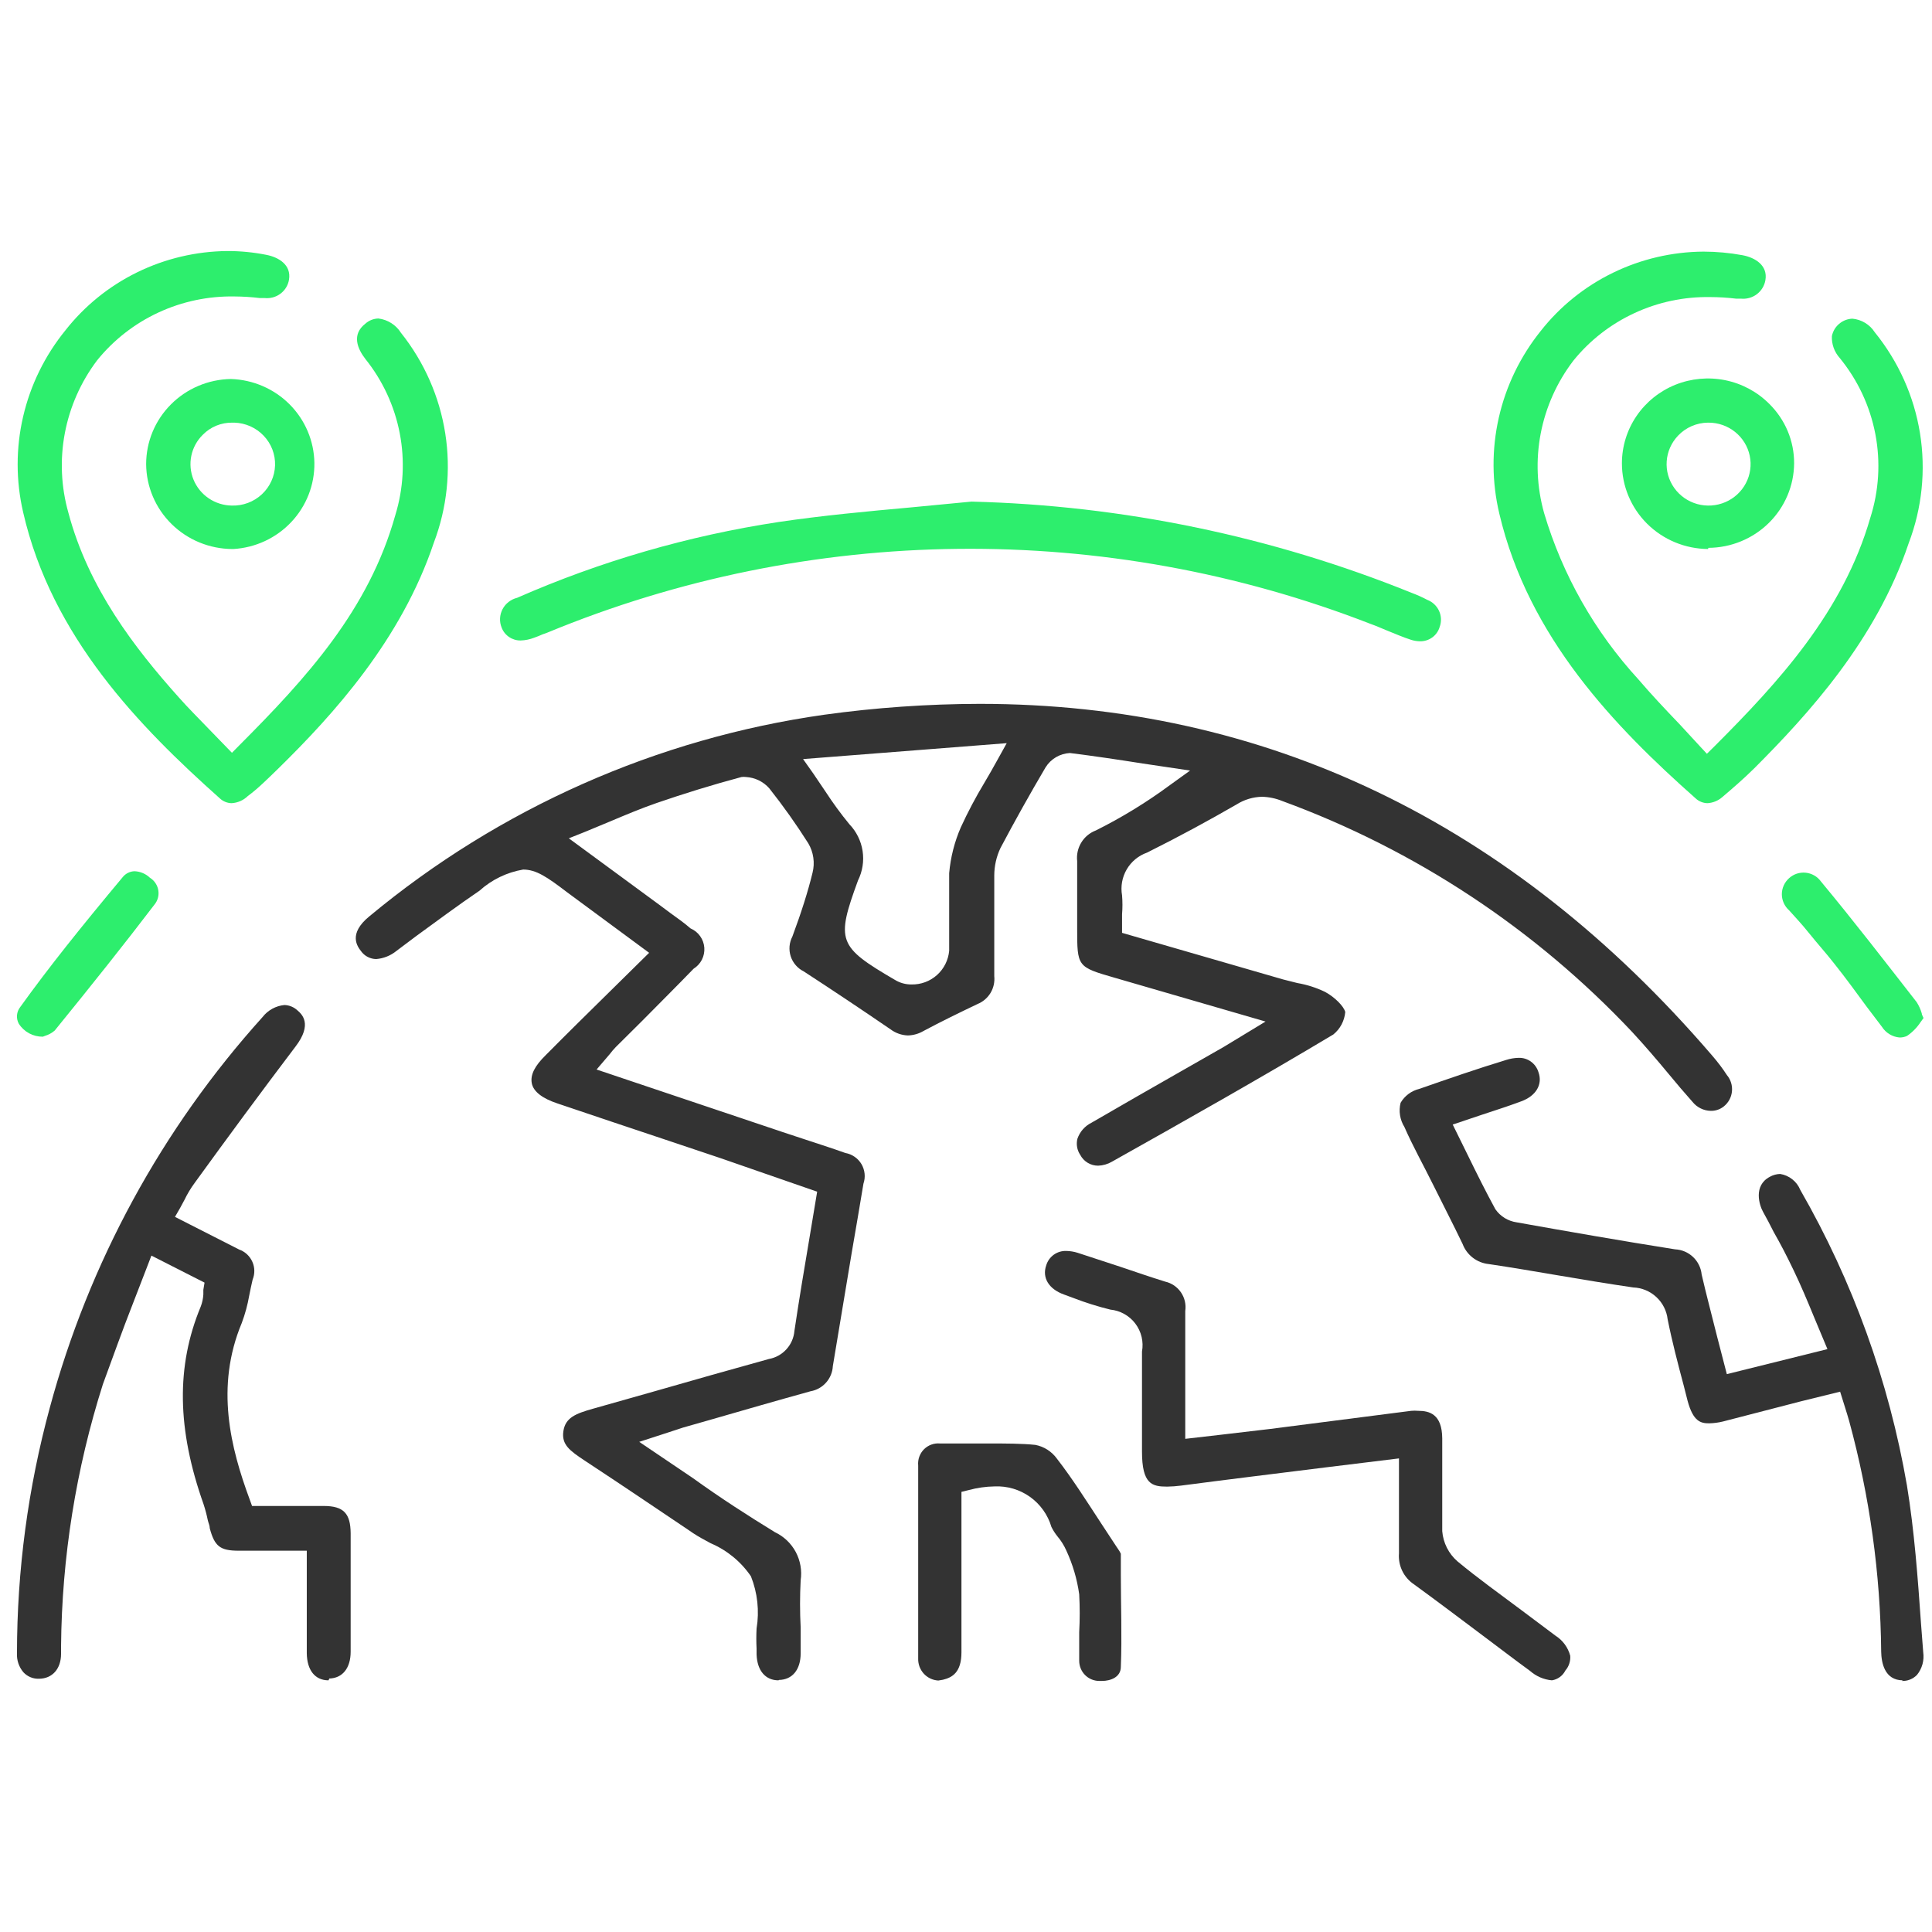
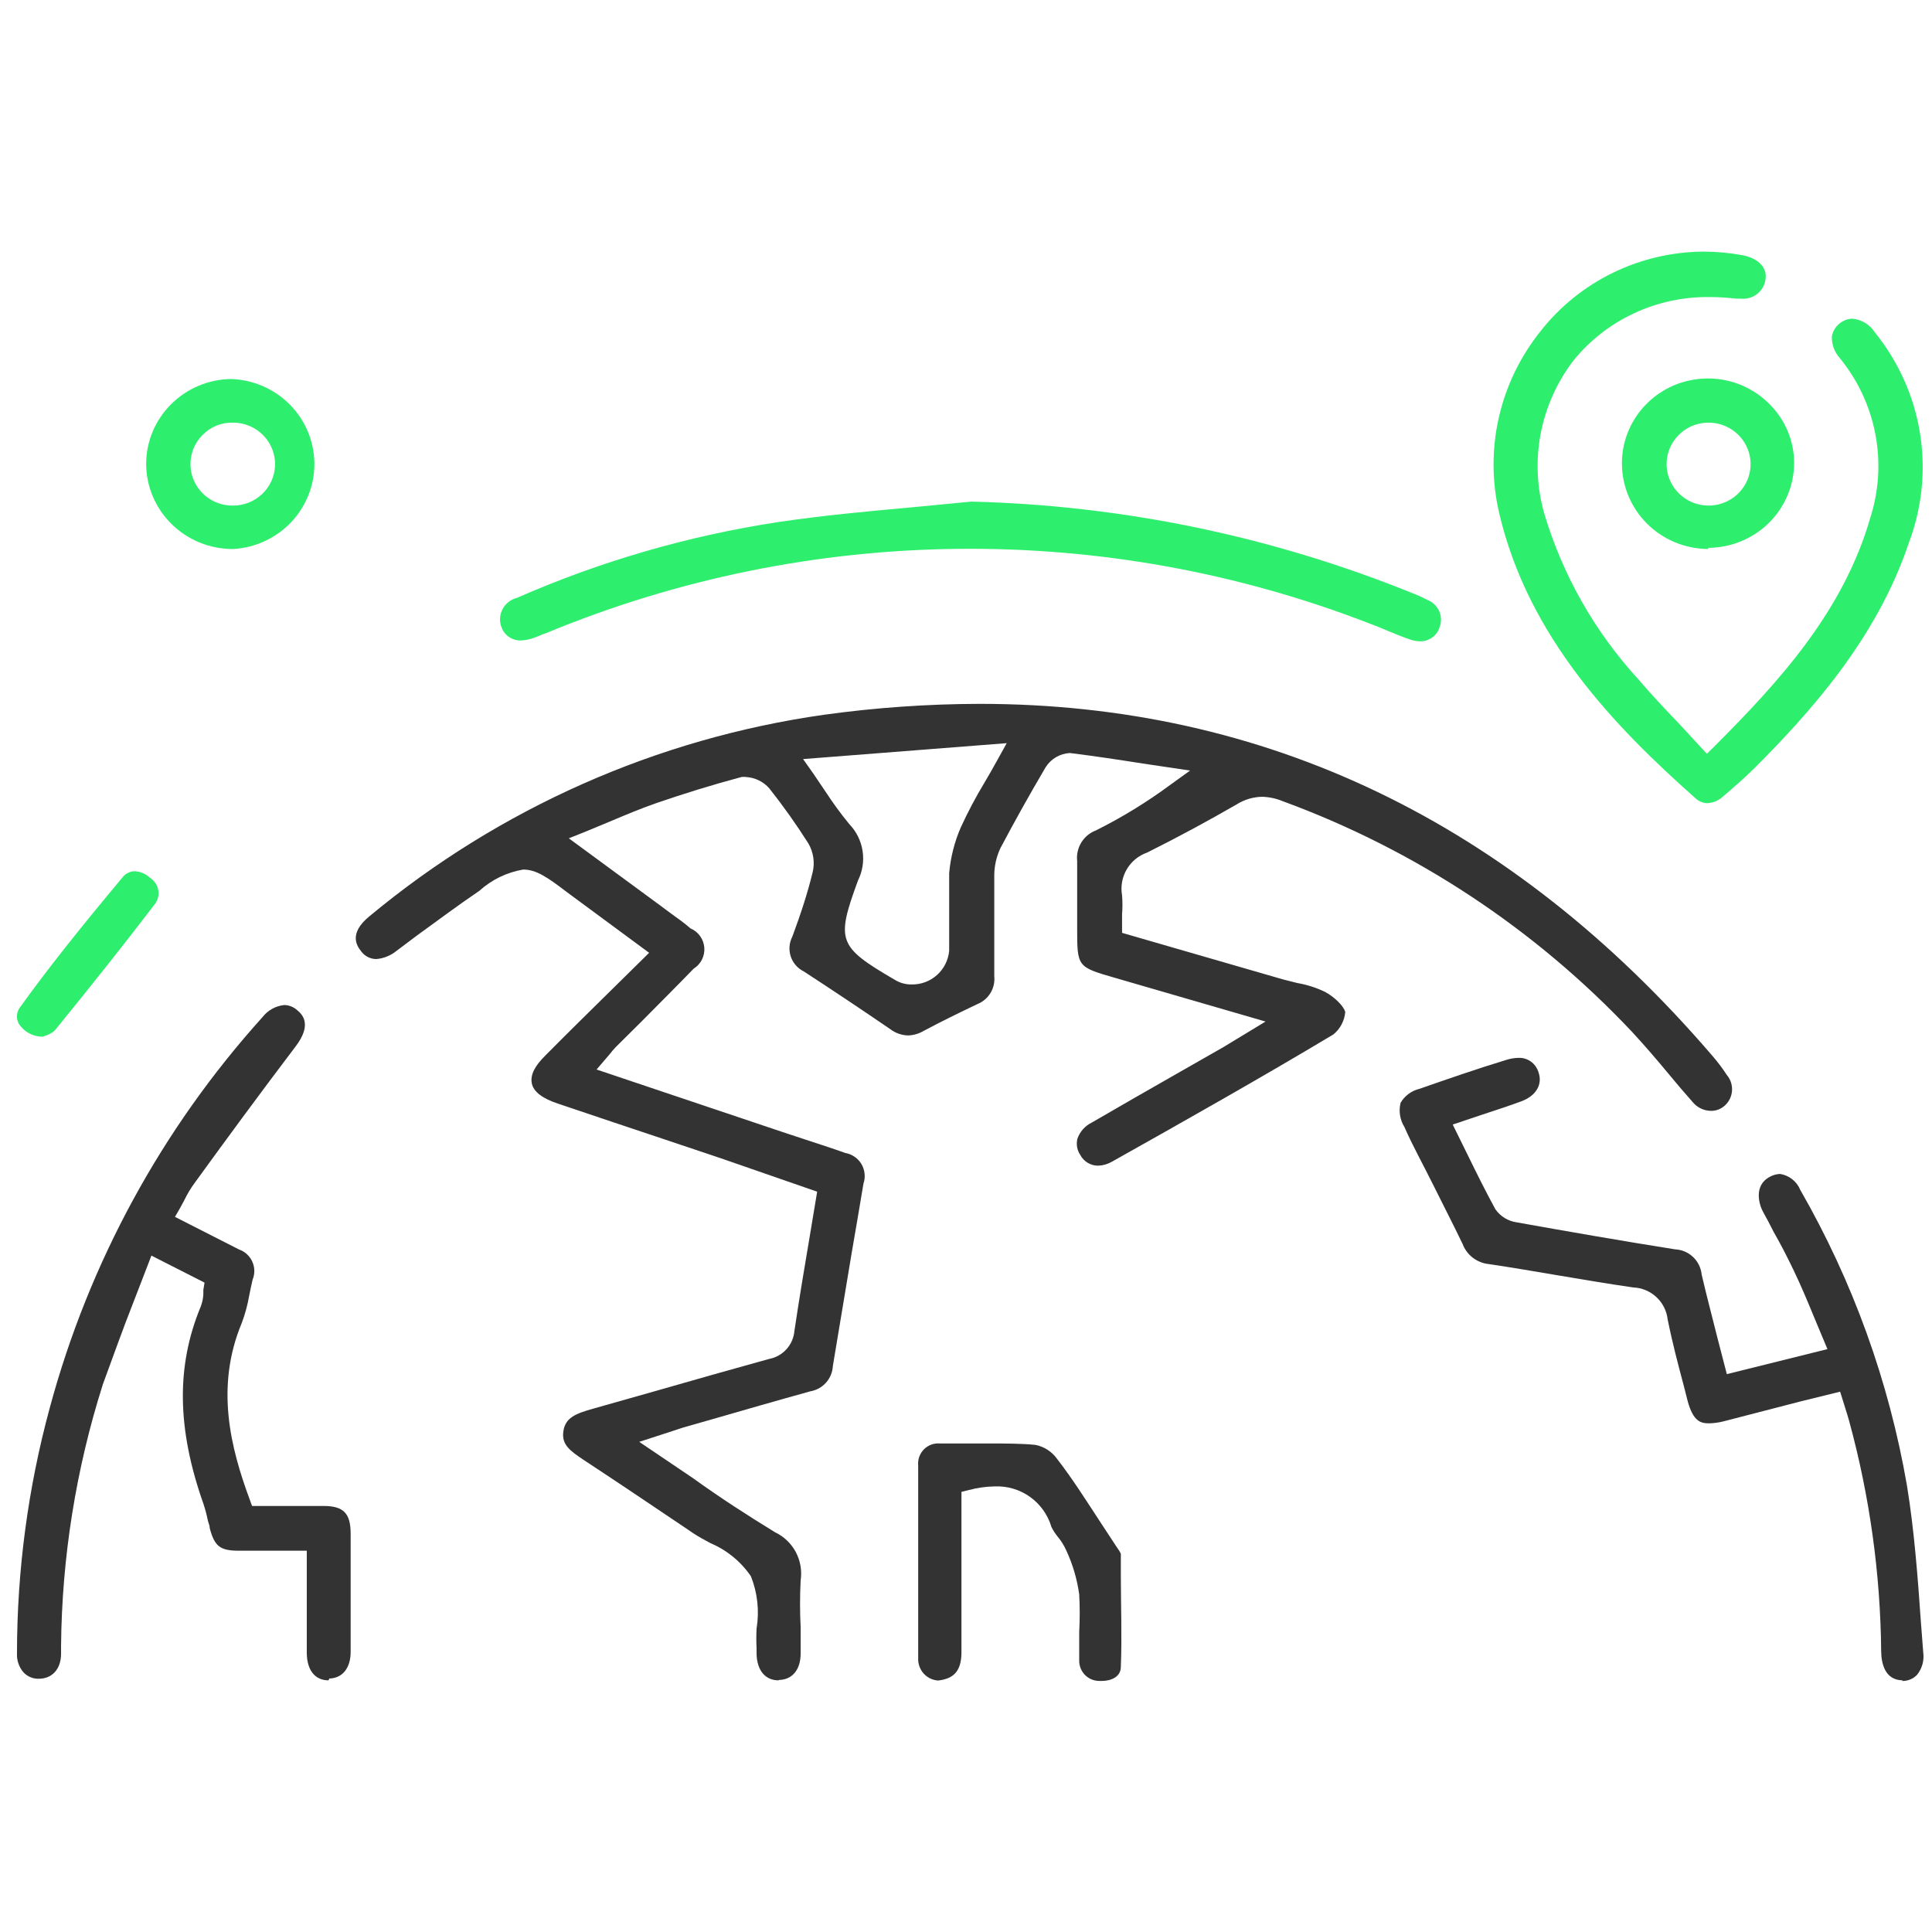
<svg xmlns="http://www.w3.org/2000/svg" width="76" height="76" viewBox="0 0 76 76" fill="none">
  <g clip-path="url(#clip0_4430_729)">
    <path d="M30.625 66.1C30.11 66.1 29.786 65.72 29.762 65.085V64.855C29.748 64.591 29.748 64.326 29.762 64.062C29.876 63.37 29.799 62.66 29.54 62.008C29.148 61.432 28.598 60.981 27.957 60.708C27.72 60.581 27.482 60.454 27.268 60.312L27.07 60.177C25.717 59.265 24.363 58.353 23.001 57.457C22.415 57.068 22.083 56.83 22.162 56.299C22.241 55.768 22.637 55.609 23.342 55.411L25.78 54.721C27.268 54.293 28.757 53.872 30.245 53.46C30.51 53.412 30.752 53.279 30.934 53.079C31.116 52.88 31.227 52.627 31.25 52.358C31.433 51.129 31.638 49.899 31.852 48.639L32.145 46.878L28.353 45.562L26.176 44.832C24.759 44.356 23.342 43.889 21.924 43.405C21.346 43.214 20.982 42.945 20.919 42.612C20.856 42.279 21.038 41.93 21.457 41.517C22.297 40.669 23.152 39.828 24.03 38.964L25.535 37.481L22.312 35.102C21.521 34.499 21.093 34.206 20.579 34.206C19.939 34.315 19.343 34.604 18.861 35.039C18.021 35.61 17.19 36.228 16.383 36.815L15.591 37.41C15.365 37.593 15.089 37.704 14.799 37.727C14.681 37.726 14.565 37.696 14.46 37.641C14.356 37.586 14.266 37.507 14.198 37.41C14.071 37.243 13.675 36.744 14.53 36.046C19.646 31.794 25.84 29.048 32.422 28.116C34.45 27.835 36.495 27.692 38.542 27.688C49.768 27.688 59.45 32.334 67.327 41.494C67.588 41.795 67.77 42.041 67.929 42.287C68.004 42.375 68.061 42.477 68.095 42.588C68.13 42.699 68.142 42.815 68.131 42.93C68.12 43.046 68.086 43.158 68.031 43.26C67.975 43.362 67.9 43.452 67.81 43.524C67.664 43.641 67.482 43.703 67.295 43.698C67.158 43.695 67.024 43.663 66.901 43.602C66.778 43.542 66.669 43.456 66.583 43.349C66.258 42.984 65.949 42.62 65.641 42.247C65.181 41.692 64.699 41.129 64.2 40.59C60.38 36.534 55.669 33.425 50.441 31.51C50.189 31.407 49.921 31.351 49.649 31.343C49.293 31.35 48.945 31.454 48.644 31.645C47.543 32.279 46.395 32.905 45.121 33.54C44.785 33.658 44.502 33.892 44.322 34.2C44.142 34.508 44.077 34.87 44.139 35.221C44.159 35.469 44.159 35.718 44.139 35.966C44.139 36.109 44.139 36.252 44.139 36.403V36.696L50.472 38.528L51.034 38.67C51.413 38.735 51.781 38.853 52.127 39.02C52.507 39.226 52.863 39.583 52.919 39.812C52.903 39.983 52.854 40.149 52.774 40.3C52.694 40.451 52.584 40.585 52.451 40.693C49.578 42.413 46.625 44.079 43.743 45.697C43.577 45.794 43.389 45.849 43.197 45.855C43.051 45.855 42.909 45.816 42.785 45.74C42.66 45.665 42.559 45.556 42.492 45.427C42.431 45.336 42.39 45.233 42.371 45.125C42.352 45.017 42.356 44.907 42.381 44.8C42.475 44.524 42.674 44.296 42.935 44.166C44.091 43.492 45.263 42.826 46.427 42.16L48.137 41.184L49.783 40.185L43.854 38.464C42.373 38.036 42.373 38.036 42.373 36.506V35.713C42.373 35.094 42.373 34.483 42.373 33.873C42.345 33.619 42.401 33.362 42.535 33.144C42.668 32.925 42.87 32.758 43.11 32.667C44.131 32.158 45.105 31.561 46.023 30.883L46.815 30.312L44.954 30.035C43.996 29.884 43.046 29.741 42.088 29.622C41.895 29.632 41.707 29.688 41.54 29.786C41.373 29.884 41.233 30.021 41.13 30.186C40.513 31.232 39.911 32.311 39.357 33.357C39.197 33.694 39.113 34.063 39.112 34.436C39.112 35.784 39.112 37.124 39.112 38.401C39.135 38.63 39.084 38.861 38.966 39.058C38.847 39.255 38.668 39.409 38.455 39.495C37.742 39.836 37.022 40.185 36.325 40.558C36.14 40.666 35.93 40.726 35.715 40.732C35.47 40.724 35.232 40.641 35.035 40.494C33.9 39.717 32.76 38.956 31.615 38.211C31.494 38.151 31.387 38.068 31.3 37.966C31.212 37.864 31.145 37.746 31.104 37.618C31.063 37.49 31.048 37.356 31.059 37.222C31.071 37.088 31.109 36.958 31.171 36.839C31.527 35.879 31.781 35.078 31.963 34.333C32.062 33.94 32.002 33.524 31.797 33.175C31.323 32.427 30.81 31.704 30.261 31.01C30.146 30.88 30.006 30.774 29.85 30.697C29.694 30.621 29.524 30.577 29.35 30.566C29.29 30.558 29.229 30.558 29.168 30.566C28.012 30.875 26.888 31.224 25.828 31.589C25.21 31.803 24.608 32.057 23.967 32.327L23.033 32.715L22.376 32.977L25.938 35.594L26.374 35.919C26.651 36.117 26.928 36.315 27.165 36.522C27.316 36.586 27.446 36.691 27.541 36.824C27.637 36.958 27.693 37.115 27.706 37.278C27.718 37.442 27.685 37.606 27.611 37.752C27.536 37.898 27.423 38.021 27.284 38.108C26.619 38.797 25.938 39.471 25.265 40.154L24.22 41.192C24.136 41.28 24.056 41.373 23.983 41.47L23.468 42.072L30.783 44.531L31.67 44.824C32.2 44.999 32.723 45.165 33.253 45.355C33.384 45.378 33.509 45.429 33.618 45.505C33.728 45.58 33.82 45.679 33.888 45.793C33.955 45.908 33.997 46.036 34.011 46.169C34.025 46.301 34.009 46.435 33.966 46.561C33.815 47.465 33.665 48.361 33.507 49.265C33.261 50.756 33.008 52.247 32.762 53.737C32.75 53.978 32.656 54.207 32.496 54.387C32.337 54.567 32.121 54.688 31.884 54.729C30.593 55.086 29.303 55.458 28.012 55.831L26.872 56.156L26.294 56.346L25.146 56.719L27.26 58.147C28.361 58.94 29.398 59.606 30.482 60.272C30.832 60.437 31.12 60.71 31.303 61.051C31.485 61.393 31.553 61.784 31.496 62.167C31.464 62.783 31.464 63.399 31.496 64.015C31.496 64.356 31.496 64.697 31.496 65.038C31.496 65.688 31.163 66.077 30.641 66.085L30.625 66.1ZM31.591 29.86L31.994 30.431L32.477 31.145C32.765 31.587 33.077 32.014 33.412 32.422C33.689 32.71 33.871 33.078 33.932 33.474C33.993 33.87 33.93 34.275 33.752 34.634C32.881 37.013 32.96 37.235 35.201 38.544C35.398 38.665 35.626 38.729 35.858 38.726C36.226 38.734 36.584 38.601 36.858 38.356C37.133 38.11 37.304 37.769 37.338 37.402C37.338 37.029 37.338 36.609 37.338 36.276C37.338 35.641 37.338 34.983 37.338 34.349C37.393 33.725 37.548 33.114 37.798 32.541C38.072 31.945 38.378 31.366 38.716 30.804C38.89 30.511 39.064 30.209 39.246 29.876L39.602 29.234L31.591 29.86Z" fill="#333333" />
    <path d="M12.923 66.1C12.393 66.1 12.076 65.704 12.068 65.03C12.068 64.237 12.068 63.444 12.068 62.587V61.001H9.392C8.656 61.001 8.442 60.827 8.252 60.121C8.252 60.01 8.197 59.907 8.173 59.796C8.13 59.584 8.074 59.375 8.007 59.17C6.962 56.22 6.922 53.745 7.896 51.398C7.955 51.246 7.989 51.085 7.999 50.922C7.996 50.862 7.996 50.801 7.999 50.74L8.046 50.455L5.956 49.392L5.798 49.804C5.608 50.301 5.418 50.793 5.228 51.279C4.816 52.326 4.436 53.397 4.048 54.451C2.988 57.786 2.433 61.261 2.402 64.76V65.054C2.402 65.664 2.046 66.029 1.547 66.037C1.43 66.043 1.314 66.024 1.206 65.98C1.098 65.936 1 65.869 0.921 65.783C0.745 65.576 0.654 65.31 0.668 65.038C0.669 61.775 1.103 58.527 1.958 55.379C3.499 49.667 6.366 44.401 10.326 40.011C10.43 39.876 10.56 39.765 10.709 39.683C10.857 39.601 11.021 39.551 11.189 39.535C11.381 39.541 11.564 39.617 11.704 39.749C11.87 39.892 12.306 40.28 11.625 41.169C10.279 42.945 8.965 44.729 7.666 46.521C7.508 46.735 7.37 46.963 7.255 47.203C7.202 47.298 7.147 47.401 7.088 47.513L6.883 47.869L9.408 49.154C9.522 49.194 9.627 49.258 9.716 49.34C9.804 49.422 9.876 49.521 9.925 49.631C9.975 49.742 10.002 49.861 10.004 49.982C10.006 50.103 9.984 50.223 9.938 50.336C9.891 50.542 9.843 50.756 9.804 50.962C9.74 51.33 9.642 51.691 9.511 52.041C8.458 54.562 9.076 56.965 9.82 58.979L9.915 59.241H12.733C13.525 59.241 13.786 59.542 13.794 60.312C13.794 61.898 13.794 63.42 13.794 64.974C13.794 65.617 13.477 66.013 12.955 66.029L12.923 66.1Z" fill="#333333" />
    <path d="M74.856 66.1C74.127 66.1 74.009 65.395 74.001 64.974C73.973 61.909 73.549 58.86 72.742 55.902C72.695 55.728 72.639 55.561 72.584 55.379L72.386 54.745L70.842 55.125L67.778 55.918C67.599 55.962 67.416 55.986 67.232 55.99C66.907 55.99 66.607 55.926 66.385 55.102L66.234 54.507C66.005 53.65 65.775 52.77 65.601 51.898C65.562 51.562 65.404 51.251 65.155 51.021C64.907 50.791 64.585 50.658 64.247 50.645C63.258 50.502 62.276 50.336 61.286 50.169C60.297 50.002 59.474 49.86 58.563 49.725C58.335 49.702 58.118 49.615 57.936 49.475C57.754 49.335 57.615 49.147 57.534 48.932C57.154 48.139 56.742 47.346 56.37 46.593C55.998 45.839 55.579 45.094 55.246 44.333C55.158 44.192 55.1 44.036 55.074 43.872C55.048 43.709 55.056 43.542 55.096 43.381C55.175 43.245 55.282 43.126 55.408 43.032C55.535 42.938 55.679 42.871 55.832 42.834C56.972 42.437 58.112 42.041 59.26 41.692C59.411 41.644 59.568 41.618 59.727 41.613C59.903 41.605 60.076 41.656 60.219 41.758C60.362 41.86 60.468 42.007 60.519 42.176C60.693 42.659 60.424 43.111 59.838 43.325C59.252 43.54 58.856 43.666 58.326 43.841L57.146 44.237L57.74 45.443C58.104 46.188 58.452 46.886 58.824 47.568C58.921 47.707 59.046 47.825 59.19 47.914C59.335 48.002 59.496 48.06 59.664 48.084C61.659 48.44 63.788 48.813 65.894 49.146C66.158 49.158 66.409 49.265 66.601 49.447C66.793 49.629 66.913 49.874 66.939 50.137C67.121 50.93 67.335 51.723 67.549 52.588L67.929 54.055L71.887 53.071L71.357 51.803C71.103 51.184 70.85 50.581 70.565 49.987C70.28 49.392 70.058 48.964 69.773 48.464C69.639 48.194 69.496 47.925 69.354 47.671C69.211 47.417 68.958 46.64 69.623 46.291C69.746 46.222 69.885 46.184 70.027 46.18C70.201 46.208 70.366 46.28 70.504 46.39C70.643 46.499 70.751 46.643 70.818 46.807C72.886 50.406 74.306 54.341 75.014 58.432C75.307 60.224 75.442 62.08 75.568 63.872L75.655 64.998C75.677 65.155 75.667 65.315 75.625 65.468C75.582 65.621 75.509 65.763 75.41 65.886C75.332 65.966 75.238 66.029 75.135 66.07C75.031 66.111 74.92 66.129 74.808 66.124L74.856 66.1Z" fill="#333333" />
-     <path d="M61.049 66.1C60.729 66.072 60.427 65.941 60.186 65.728C59.608 65.307 59.038 64.871 58.468 64.443C57.526 63.737 56.584 63.024 55.626 62.326C55.427 62.194 55.267 62.011 55.162 61.797C55.058 61.582 55.013 61.343 55.032 61.105C55.032 60.351 55.032 59.59 55.032 58.813V57.37L52.127 57.726C50.219 57.964 48.335 58.194 46.459 58.44C46.277 58.464 46.095 58.477 45.912 58.48C45.319 58.48 44.923 58.385 44.923 57.1C44.923 56.719 44.923 56.307 44.923 55.95C44.923 55.038 44.923 54.087 44.923 53.167C44.958 52.975 44.952 52.779 44.908 52.59C44.863 52.401 44.779 52.224 44.663 52.069C44.546 51.913 44.398 51.785 44.229 51.69C44.06 51.595 43.873 51.536 43.68 51.517C43.19 51.397 42.709 51.246 42.239 51.065L41.851 50.922C41.257 50.708 40.988 50.264 41.154 49.781C41.204 49.61 41.308 49.462 41.452 49.358C41.595 49.255 41.769 49.203 41.946 49.209C42.096 49.212 42.246 49.236 42.389 49.281L44.083 49.836C44.669 50.034 45.247 50.233 45.833 50.415C46.087 50.472 46.309 50.623 46.456 50.838C46.603 51.053 46.663 51.315 46.625 51.573C46.625 52.635 46.625 53.69 46.625 54.745V56.6L48.002 56.442L49.958 56.212L55.515 55.498C55.605 55.49 55.695 55.49 55.784 55.498C56.22 55.498 56.727 55.617 56.734 56.584C56.734 57.029 56.734 57.473 56.734 57.917C56.734 58.71 56.734 59.503 56.734 60.232C56.771 60.693 56.987 61.12 57.336 61.422C58.128 62.08 59.014 62.714 59.862 63.349L61.184 64.34C61.472 64.521 61.681 64.804 61.769 65.133C61.777 65.237 61.765 65.342 61.732 65.441C61.7 65.541 61.648 65.633 61.579 65.712C61.528 65.814 61.453 65.903 61.361 65.97C61.269 66.038 61.162 66.082 61.049 66.1Z" fill="#333333" />
    <path d="M36.911 66.108C36.691 66.096 36.485 65.998 36.337 65.835C36.189 65.671 36.111 65.456 36.119 65.236C36.119 62.857 36.119 60.391 36.119 57.647C36.108 57.531 36.123 57.413 36.162 57.304C36.202 57.194 36.265 57.094 36.347 57.011C36.43 56.929 36.529 56.865 36.639 56.826C36.749 56.786 36.866 56.772 36.982 56.783H37.093C37.711 56.783 38.328 56.783 38.938 56.783C39.547 56.783 40.196 56.783 40.727 56.838C41.067 56.903 41.37 57.096 41.574 57.377C42.191 58.17 42.769 59.09 43.331 59.947L43.909 60.827L43.973 60.922C44.019 60.984 44.058 61.05 44.091 61.12V61.977C44.091 63.158 44.139 64.356 44.091 65.569C44.091 65.981 43.68 66.124 43.347 66.124H43.244C43.034 66.124 42.833 66.041 42.684 65.892C42.536 65.743 42.453 65.541 42.453 65.331C42.453 64.959 42.453 64.538 42.453 64.205C42.48 63.709 42.48 63.211 42.453 62.714C42.37 62.119 42.199 61.539 41.946 60.993C41.857 60.793 41.74 60.606 41.598 60.438C41.505 60.323 41.426 60.198 41.36 60.066C41.219 59.587 40.921 59.17 40.515 58.881C40.109 58.592 39.617 58.448 39.12 58.472C38.78 58.477 38.442 58.525 38.114 58.614L37.821 58.686V60.708C37.821 62.143 37.821 63.571 37.821 64.998C37.821 65.791 37.457 65.989 37.093 66.077L36.911 66.108Z" fill="#333333" />
-     <path d="M67.169 31.595C66.992 31.592 66.822 31.522 66.695 31.4C63.533 28.598 60.126 25.078 58.98 20.208C58.684 18.966 58.677 17.675 58.959 16.43C59.241 15.185 59.805 14.019 60.608 13.02C61.366 12.055 62.336 11.273 63.446 10.732C64.555 10.191 65.774 9.906 67.011 9.898C67.525 9.899 68.039 9.946 68.544 10.039C69.05 10.133 69.548 10.445 69.446 11.022C69.409 11.242 69.288 11.439 69.109 11.574C68.93 11.709 68.705 11.771 68.481 11.748H68.291C67.956 11.708 67.618 11.687 67.28 11.686C66.247 11.668 65.223 11.884 64.289 12.319C63.354 12.753 62.533 13.393 61.889 14.191C61.245 15.036 60.806 16.016 60.607 17.056C60.408 18.095 60.455 19.166 60.742 20.185C61.463 22.613 62.73 24.849 64.45 26.725C64.964 27.326 65.501 27.896 66.078 28.497L66.869 29.355L67.145 29.652L67.438 29.363C69.959 26.842 72.505 24.072 73.572 20.372C73.913 19.307 73.982 18.175 73.772 17.078C73.562 15.98 73.081 14.951 72.37 14.082C72.158 13.846 72.048 13.538 72.062 13.223C72.102 13.018 72.217 12.834 72.386 12.708C72.525 12.602 72.693 12.543 72.868 12.536C73.046 12.552 73.218 12.609 73.37 12.701C73.522 12.793 73.651 12.918 73.746 13.067C74.679 14.218 75.294 15.588 75.528 17.044C75.762 18.5 75.608 19.992 75.082 21.371C73.809 25.172 71.129 28.099 69.011 30.221C68.576 30.651 68.165 31.002 67.754 31.353C67.592 31.497 67.386 31.582 67.169 31.595Z" fill="#2DEE6D" />
-     <path d="M9.109 31.595C8.937 31.591 8.774 31.524 8.65 31.408C5.488 28.59 2.034 25.055 0.911 20.154C0.623 18.914 0.622 17.627 0.91 16.387C1.197 15.148 1.765 13.989 2.571 12.997C3.325 12.035 4.29 11.254 5.394 10.713C6.497 10.173 7.711 9.886 8.943 9.875C9.455 9.874 9.966 9.924 10.468 10.023C10.966 10.117 11.464 10.421 11.369 10.999C11.334 11.218 11.215 11.415 11.037 11.55C10.86 11.685 10.636 11.747 10.413 11.725H10.223C9.893 11.685 9.56 11.664 9.227 11.662C8.191 11.643 7.164 11.86 6.227 12.296C5.289 12.732 4.466 13.375 3.82 14.175C3.18 15.023 2.746 16.004 2.55 17.043C2.354 18.082 2.402 19.151 2.69 20.169C3.48 23.143 5.306 25.5 7.022 27.42C7.401 27.849 7.812 28.255 8.223 28.684L9.124 29.613L9.409 29.324C12.049 26.678 14.508 23.993 15.551 20.263C15.871 19.221 15.931 18.119 15.726 17.049C15.521 15.979 15.057 14.975 14.373 14.121C14.065 13.723 13.82 13.161 14.373 12.732C14.514 12.605 14.697 12.533 14.887 12.529C15.068 12.551 15.241 12.614 15.394 12.711C15.547 12.808 15.676 12.938 15.772 13.091C16.688 14.24 17.288 15.603 17.515 17.048C17.742 18.492 17.588 19.971 17.069 21.34C15.788 25.164 13.116 28.106 10.943 30.237C10.524 30.643 10.152 31.017 9.749 31.314C9.577 31.482 9.35 31.582 9.109 31.595Z" fill="#2DEE6D" />
+     <path d="M67.169 31.595C66.992 31.592 66.822 31.522 66.695 31.4C63.533 28.598 60.126 25.078 58.98 20.208C58.684 18.966 58.677 17.675 58.959 16.43C59.241 15.185 59.805 14.019 60.608 13.02C61.366 12.055 62.336 11.273 63.446 10.732C64.555 10.191 65.774 9.906 67.011 9.898C67.525 9.899 68.039 9.946 68.544 10.039C69.05 10.133 69.548 10.445 69.446 11.022C69.409 11.242 69.288 11.439 69.109 11.574C68.93 11.709 68.705 11.771 68.481 11.748H68.291C67.956 11.708 67.618 11.687 67.28 11.686C66.247 11.668 65.223 11.884 64.289 12.319C63.354 12.753 62.533 13.393 61.889 14.191C61.245 15.036 60.806 16.016 60.607 17.056C60.408 18.095 60.455 19.166 60.742 20.185C61.463 22.613 62.73 24.849 64.45 26.725C64.964 27.326 65.501 27.896 66.078 28.497L66.869 29.355L67.145 29.652L67.438 29.363C69.959 26.842 72.505 24.072 73.572 20.372C73.913 19.307 73.982 18.175 73.772 17.078C73.562 15.98 73.081 14.951 72.37 14.082C72.158 13.846 72.048 13.538 72.062 13.223C72.102 13.018 72.217 12.834 72.386 12.708C72.525 12.602 72.693 12.543 72.868 12.536C73.046 12.552 73.218 12.609 73.37 12.701C73.522 12.793 73.651 12.918 73.746 13.067C74.679 14.218 75.294 15.588 75.528 17.044C75.762 18.5 75.608 19.992 75.082 21.371C73.809 25.172 71.129 28.099 69.011 30.221C68.576 30.651 68.165 31.002 67.754 31.353C67.592 31.497 67.386 31.582 67.169 31.595" fill="#2DEE6D" />
    <path d="M55.849 25.227C55.737 25.224 55.625 25.205 55.517 25.172C55.201 25.07 54.893 24.938 54.585 24.813C54.276 24.688 54.15 24.626 53.928 24.548C43.493 20.486 31.864 20.609 21.519 24.891L21.345 24.953C21.235 25 21.132 25.047 21.013 25.086C20.844 25.152 20.665 25.189 20.483 25.195C20.321 25.198 20.161 25.15 20.027 25.059C19.892 24.968 19.79 24.839 19.733 24.688C19.686 24.572 19.665 24.448 19.671 24.323C19.677 24.199 19.71 24.077 19.768 23.966C19.825 23.855 19.906 23.758 20.005 23.681C20.104 23.603 20.219 23.547 20.341 23.517C23.618 22.079 27.073 21.076 30.617 20.536C32.349 20.279 34.119 20.115 35.842 19.959L38.214 19.732C44.16 19.879 50.029 21.096 55.533 23.322C55.742 23.4 55.945 23.491 56.142 23.595C56.349 23.674 56.517 23.831 56.609 24.031C56.701 24.231 56.709 24.459 56.632 24.665C56.583 24.831 56.48 24.976 56.338 25.078C56.196 25.179 56.024 25.232 55.849 25.227Z" fill="#2DEE6D" />
    <path d="M9.14 21.597C8.243 21.593 7.385 21.24 6.75 20.615C6.115 19.99 5.755 19.142 5.749 18.257C5.749 17.378 6.099 16.535 6.723 15.909C7.347 15.282 8.195 14.923 9.085 14.909C9.957 14.937 10.784 15.295 11.395 15.909C12.006 16.524 12.354 17.347 12.367 18.209C12.379 19.07 12.054 19.902 11.461 20.533C10.867 21.165 10.05 21.546 9.18 21.597H9.14ZM9.14 16.626C8.924 16.623 8.709 16.663 8.509 16.745C8.309 16.827 8.129 16.948 7.978 17.102C7.748 17.328 7.591 17.616 7.526 17.93C7.461 18.244 7.491 18.57 7.612 18.867C7.734 19.165 7.941 19.42 8.209 19.602C8.476 19.783 8.792 19.883 9.116 19.888C9.555 19.902 9.98 19.743 10.3 19.446C10.619 19.15 10.806 18.74 10.82 18.308C10.834 17.875 10.673 17.455 10.372 17.14C10.072 16.824 9.657 16.639 9.219 16.626H9.14Z" fill="#2DEE6D" />
    <path d="M67.193 21.597C66.291 21.591 65.429 21.233 64.793 20.602C64.158 19.97 63.802 19.116 63.802 18.226C63.802 17.563 64.002 16.916 64.376 16.365C64.751 15.815 65.282 15.387 65.903 15.136C66.525 14.886 67.207 14.823 67.865 14.956C68.522 15.089 69.125 15.412 69.596 15.884C69.908 16.191 70.155 16.556 70.324 16.958C70.492 17.36 70.578 17.791 70.576 18.226C70.57 19.107 70.212 19.95 69.58 20.573C68.948 21.195 68.093 21.547 67.201 21.551L67.193 21.597ZM67.193 16.626C66.97 16.627 66.75 16.674 66.546 16.762C66.342 16.851 66.159 16.98 66.007 17.141C65.747 17.415 65.59 17.769 65.564 18.143C65.537 18.517 65.642 18.889 65.861 19.196C66.08 19.503 66.399 19.726 66.765 19.828C67.131 19.929 67.521 19.903 67.87 19.753C68.219 19.604 68.504 19.34 68.679 19.007C68.854 18.674 68.907 18.291 68.829 17.924C68.751 17.556 68.548 17.227 68.252 16.99C67.957 16.754 67.589 16.625 67.209 16.626H67.193Z" fill="#2DEE6D" />
    <path d="M1.686 40.781C1.496 40.783 1.309 40.737 1.143 40.647C0.977 40.556 0.837 40.425 0.737 40.266C0.683 40.164 0.659 40.049 0.669 39.934C0.679 39.819 0.722 39.709 0.793 39.618C1.915 38.057 3.164 36.496 4.832 34.498C4.888 34.429 4.959 34.373 5.04 34.334C5.12 34.294 5.209 34.273 5.299 34.272C5.524 34.283 5.738 34.374 5.899 34.53C5.987 34.584 6.062 34.657 6.118 34.743C6.175 34.829 6.213 34.926 6.228 35.027C6.244 35.128 6.238 35.232 6.21 35.33C6.181 35.429 6.132 35.52 6.065 35.599C4.911 37.113 3.631 38.721 2.152 40.539C2.041 40.636 1.908 40.708 1.765 40.75L1.686 40.781Z" fill="#2DEE6D" />
-     <path d="M74.718 40.812C74.578 40.799 74.443 40.754 74.324 40.681C74.205 40.608 74.104 40.509 74.03 40.391L73.437 39.61C73.019 39.041 72.6 38.463 72.157 37.909C71.841 37.503 71.501 37.129 71.169 36.715C70.837 36.301 70.647 36.114 70.378 35.809C70.289 35.73 70.217 35.632 70.168 35.523C70.119 35.414 70.093 35.297 70.093 35.177C70.093 35.058 70.119 34.94 70.168 34.831C70.217 34.722 70.289 34.625 70.378 34.545C70.466 34.466 70.569 34.405 70.681 34.368C70.794 34.331 70.913 34.318 71.031 34.33C71.149 34.342 71.263 34.378 71.366 34.437C71.469 34.495 71.558 34.575 71.627 34.67C72.924 36.231 74.181 37.862 75.398 39.423C75.485 39.559 75.551 39.706 75.596 39.86C75.596 39.915 75.643 39.985 75.667 40.047L75.548 40.211C75.409 40.423 75.229 40.606 75.018 40.75C74.925 40.794 74.822 40.815 74.718 40.812Z" fill="#2DEE6D" />
  </g>
  <defs>
    <clipPath id="clip0_4430_729">
      <rect width="75" height="75" fill="white" transform="translate(0.667 0.5)" />
    </clipPath>
  </defs>
</svg>